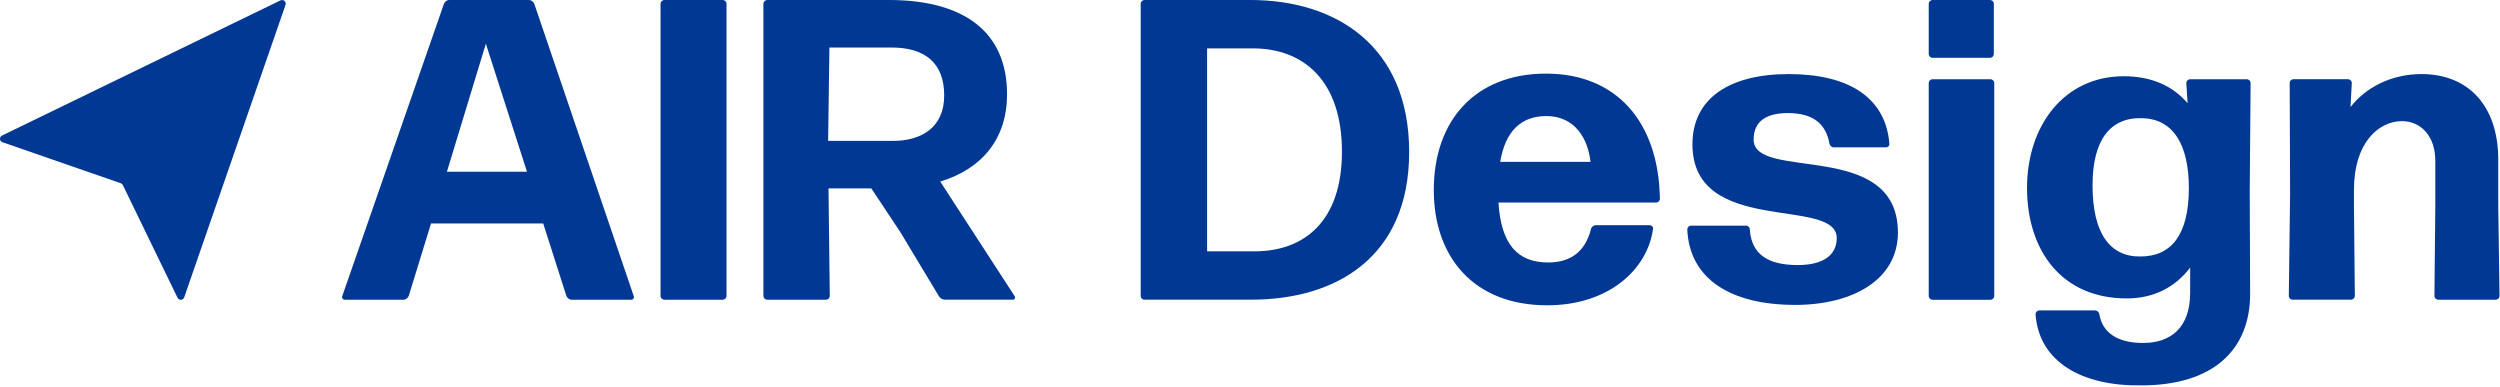
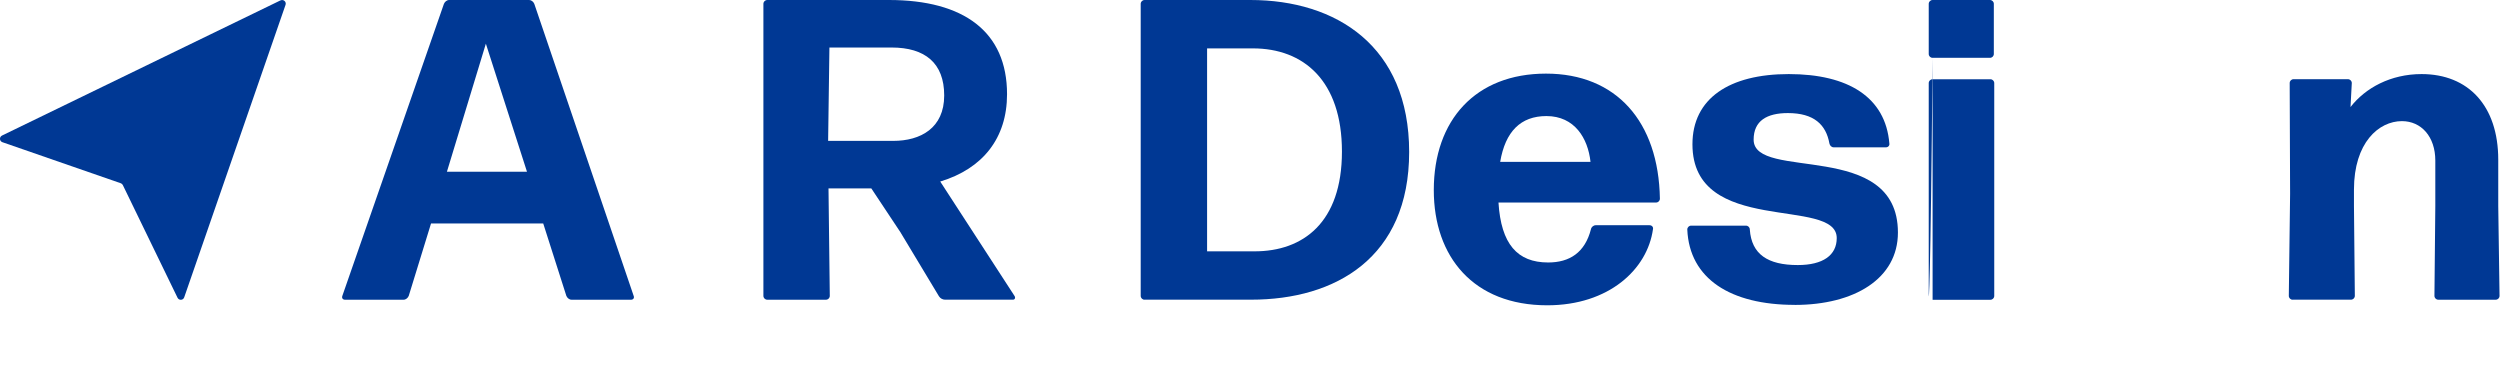
<svg xmlns="http://www.w3.org/2000/svg" width="543" height="84" viewBox="0 0 543 84" fill="none">
  <g clip-path="url(#clip0_30_13)">
    <path d="M60.93 0.08L0.44 29.44C-0.19 29.75 -0.14 30.66 0.53 30.89L26.23 39.8C26.43 39.87 26.59 40.01 26.68 40.2L38.56 64.67C38.87 65.3 39.78 65.25 40.01 64.58L62.02 1.05C62.25 0.39 61.56 -0.22 60.93 0.09V0.08Z" fill="#003894" />
    <path d="M124.13 65.1C123.67 65.1 123.2 64.73 123.01 64.26L117.99 48.54H93.62L88.78 64.26C88.59 64.73 88.13 65.1 87.66 65.1H74.92C74.46 65.1 74.18 64.73 74.36 64.26L96.42 0.84C96.61 0.38 97.07 0 97.54 0H114.93C115.39 0 115.86 0.37 116.05 0.84L137.63 64.26C137.82 64.73 137.54 65.1 137.07 65.1H124.14H124.13ZM114.46 37.3L105.53 9.49L97.07 37.3H114.46Z" fill="#003894" />
-     <path d="M144.31 65.1C143.85 65.1 143.47 64.73 143.47 64.26V0.84C143.47 0.38 143.84 0 144.31 0H156.96C157.42 0 157.8 0.37 157.8 0.84V64.26C157.8 64.73 157.43 65.1 156.96 65.1H144.31Z" fill="#003894" />
    <path d="M195.67 50.59L189.25 40.92H179.95L180.23 64.26C180.23 64.73 179.86 65.1 179.39 65.1H166.65C166.19 65.1 165.81 64.73 165.81 64.26V0.84C165.81 0.38 166.18 0 166.65 0H193.06C209.33 0 218.73 6.88 218.73 20.46C218.73 30.04 213.43 36.64 204.22 39.43L220.4 64.35C220.59 64.72 220.4 65.09 220.03 65.09H205.24C204.77 65.09 204.22 64.81 203.94 64.35L195.66 50.59H195.67ZM193.63 10.33H180.15L179.87 30.6H194.01C199.96 30.6 205.08 27.81 205.08 20.74C205.08 13.67 200.9 10.32 193.64 10.32L193.63 10.33Z" fill="#003894" />
    <path d="M248.6 65.1C248.14 65.1 247.76 64.73 247.76 64.26V0.84C247.76 0.38 248.13 0 248.6 0H271.57C290.26 0 306.07 10.04 306.07 33.01C306.07 55.98 290.07 65.09 271.75 65.09H248.59L248.6 65.1ZM262.18 54.59H272.5C283.01 54.59 291.47 48.36 291.47 32.92C291.47 17.48 283.1 10.51 272.13 10.51H262.18V54.59Z" fill="#003894" />
    <path d="M358.29 48.92C358.76 48.92 359.13 49.29 359.03 49.76C357.82 58.5 349.45 66.31 336.06 66.31C320.06 66.31 311.42 55.8 311.42 41.29C311.42 26.04 320.53 15.99 335.79 15.99C351.05 15.99 360.25 26.41 360.53 43.15C360.53 43.62 360.16 43.99 359.69 43.99H325.47C326.03 53.01 329.56 57.01 336.26 57.01C340.91 57.01 344.26 54.87 345.56 49.76C345.65 49.3 346.12 48.92 346.58 48.92H358.3H358.29ZM335.88 25.21C330.3 25.21 326.95 28.56 325.84 35.16H345.46C344.9 30.04 342.02 25.21 335.88 25.21Z" fill="#003894" />
    <path d="M389.819 66.22C375.869 66.22 366.939 60.55 366.479 49.85C366.479 49.38 366.849 49.01 367.319 49.01H379.219C379.689 49.01 380.059 49.38 380.059 49.85C380.429 55.24 383.969 57.57 390.479 57.57C395.969 57.57 398.939 55.43 398.939 51.71C398.939 42.6 367.599 51.43 367.599 31.34C367.599 21.39 375.599 16.09 388.519 16.09C401.439 16.09 409.539 21.11 410.369 31.16C410.459 31.62 410.089 32 409.629 32H398.279C397.819 32 397.439 31.63 397.349 31.16C396.609 27.07 393.999 24.56 388.329 24.56C383.769 24.56 380.889 26.23 380.889 30.33C380.889 39.44 412.229 30.14 412.229 50.51C412.229 60.55 402.739 66.23 389.819 66.23V66.22Z" fill="#003894" />
-     <path d="M419.76 12.56C419.29 12.56 418.92 12.19 418.92 11.72V0.84C418.92 0.38 419.29 0 419.76 0H432.22C432.68 0 433.06 0.37 433.06 0.84V11.72C433.06 12.18 432.69 12.56 432.22 12.56H419.76ZM419.76 65.1C419.29 65.1 418.92 64.73 418.92 64.26V18.05C418.92 17.59 419.29 17.21 419.76 17.21H432.31C432.77 17.21 433.15 17.58 433.15 18.05V64.27C433.15 64.74 432.78 65.11 432.31 65.11H419.76V65.1Z" fill="#003894" />
-     <path d="M465 83.7C452.45 83.89 442.87 78.77 442.12 68.26C442.12 67.8 442.49 67.42 442.96 67.42H454.96C455.52 67.42 455.89 67.79 455.98 68.26C456.63 72.17 459.79 74.49 465.47 74.49C471.52 74.49 475.7 71.14 475.7 63.61V58.12C472.54 62.3 467.89 64.82 461.94 64.82C447.71 64.82 440.27 54.31 440.27 40.83C440.27 27.35 448.27 16.56 461.29 16.56C467.24 16.56 471.89 18.61 475.15 22.42L474.87 18.05C474.87 17.59 475.24 17.21 475.71 17.21H487.99C488.45 17.21 488.83 17.58 488.83 18.05L488.64 41.86L488.73 63.81C488.73 75.9 480.83 83.71 465.02 83.71L465 83.7ZM464.91 55.71C471.7 55.71 475.33 50.87 475.42 41.2C475.51 31.25 471.89 25.76 465.19 25.67C458.12 25.48 454.5 30.69 454.5 40.27C454.5 50.59 458.22 55.8 464.92 55.71H464.91Z" fill="#003894" />
+     <path d="M419.76 12.56C419.29 12.56 418.92 12.19 418.92 11.72V0.84C418.92 0.38 419.29 0 419.76 0H432.22C432.68 0 433.06 0.37 433.06 0.84V11.72C433.06 12.18 432.69 12.56 432.22 12.56H419.76ZC419.29 65.1 418.92 64.73 418.92 64.26V18.05C418.92 17.59 419.29 17.21 419.76 17.21H432.31C432.77 17.21 433.15 17.58 433.15 18.05V64.27C433.15 64.74 432.78 65.11 432.31 65.11H419.76V65.1Z" fill="#003894" />
    <path d="M497.97 65.1C497.5 65.1 497.13 64.73 497.13 64.26L497.41 42.13L497.32 18.04C497.32 17.58 497.69 17.2 498.16 17.2H509.97C510.43 17.2 510.81 17.57 510.81 18.04L510.53 23.25C513.78 19.07 519.27 16.09 525.97 16.09C536.11 16.09 542.62 22.97 542.62 34.69V44.73L542.9 64.26C542.9 64.73 542.53 65.1 542.06 65.1H529.6C529.14 65.1 528.76 64.73 528.76 64.26L528.95 44.73V34.87C528.95 29.66 525.88 26.31 521.7 26.31C516.68 26.31 511.28 30.96 511.28 41.19V44.72L511.47 64.25C511.47 64.72 511.1 65.09 510.63 65.09H497.98L497.97 65.1Z" fill="#003894" />
  </g>
  <defs>
    <clipPath id="clip0_30_13">
      <rect width="542.89" height="83.71" fill="white" />
    </clipPath>
  </defs>
</svg>